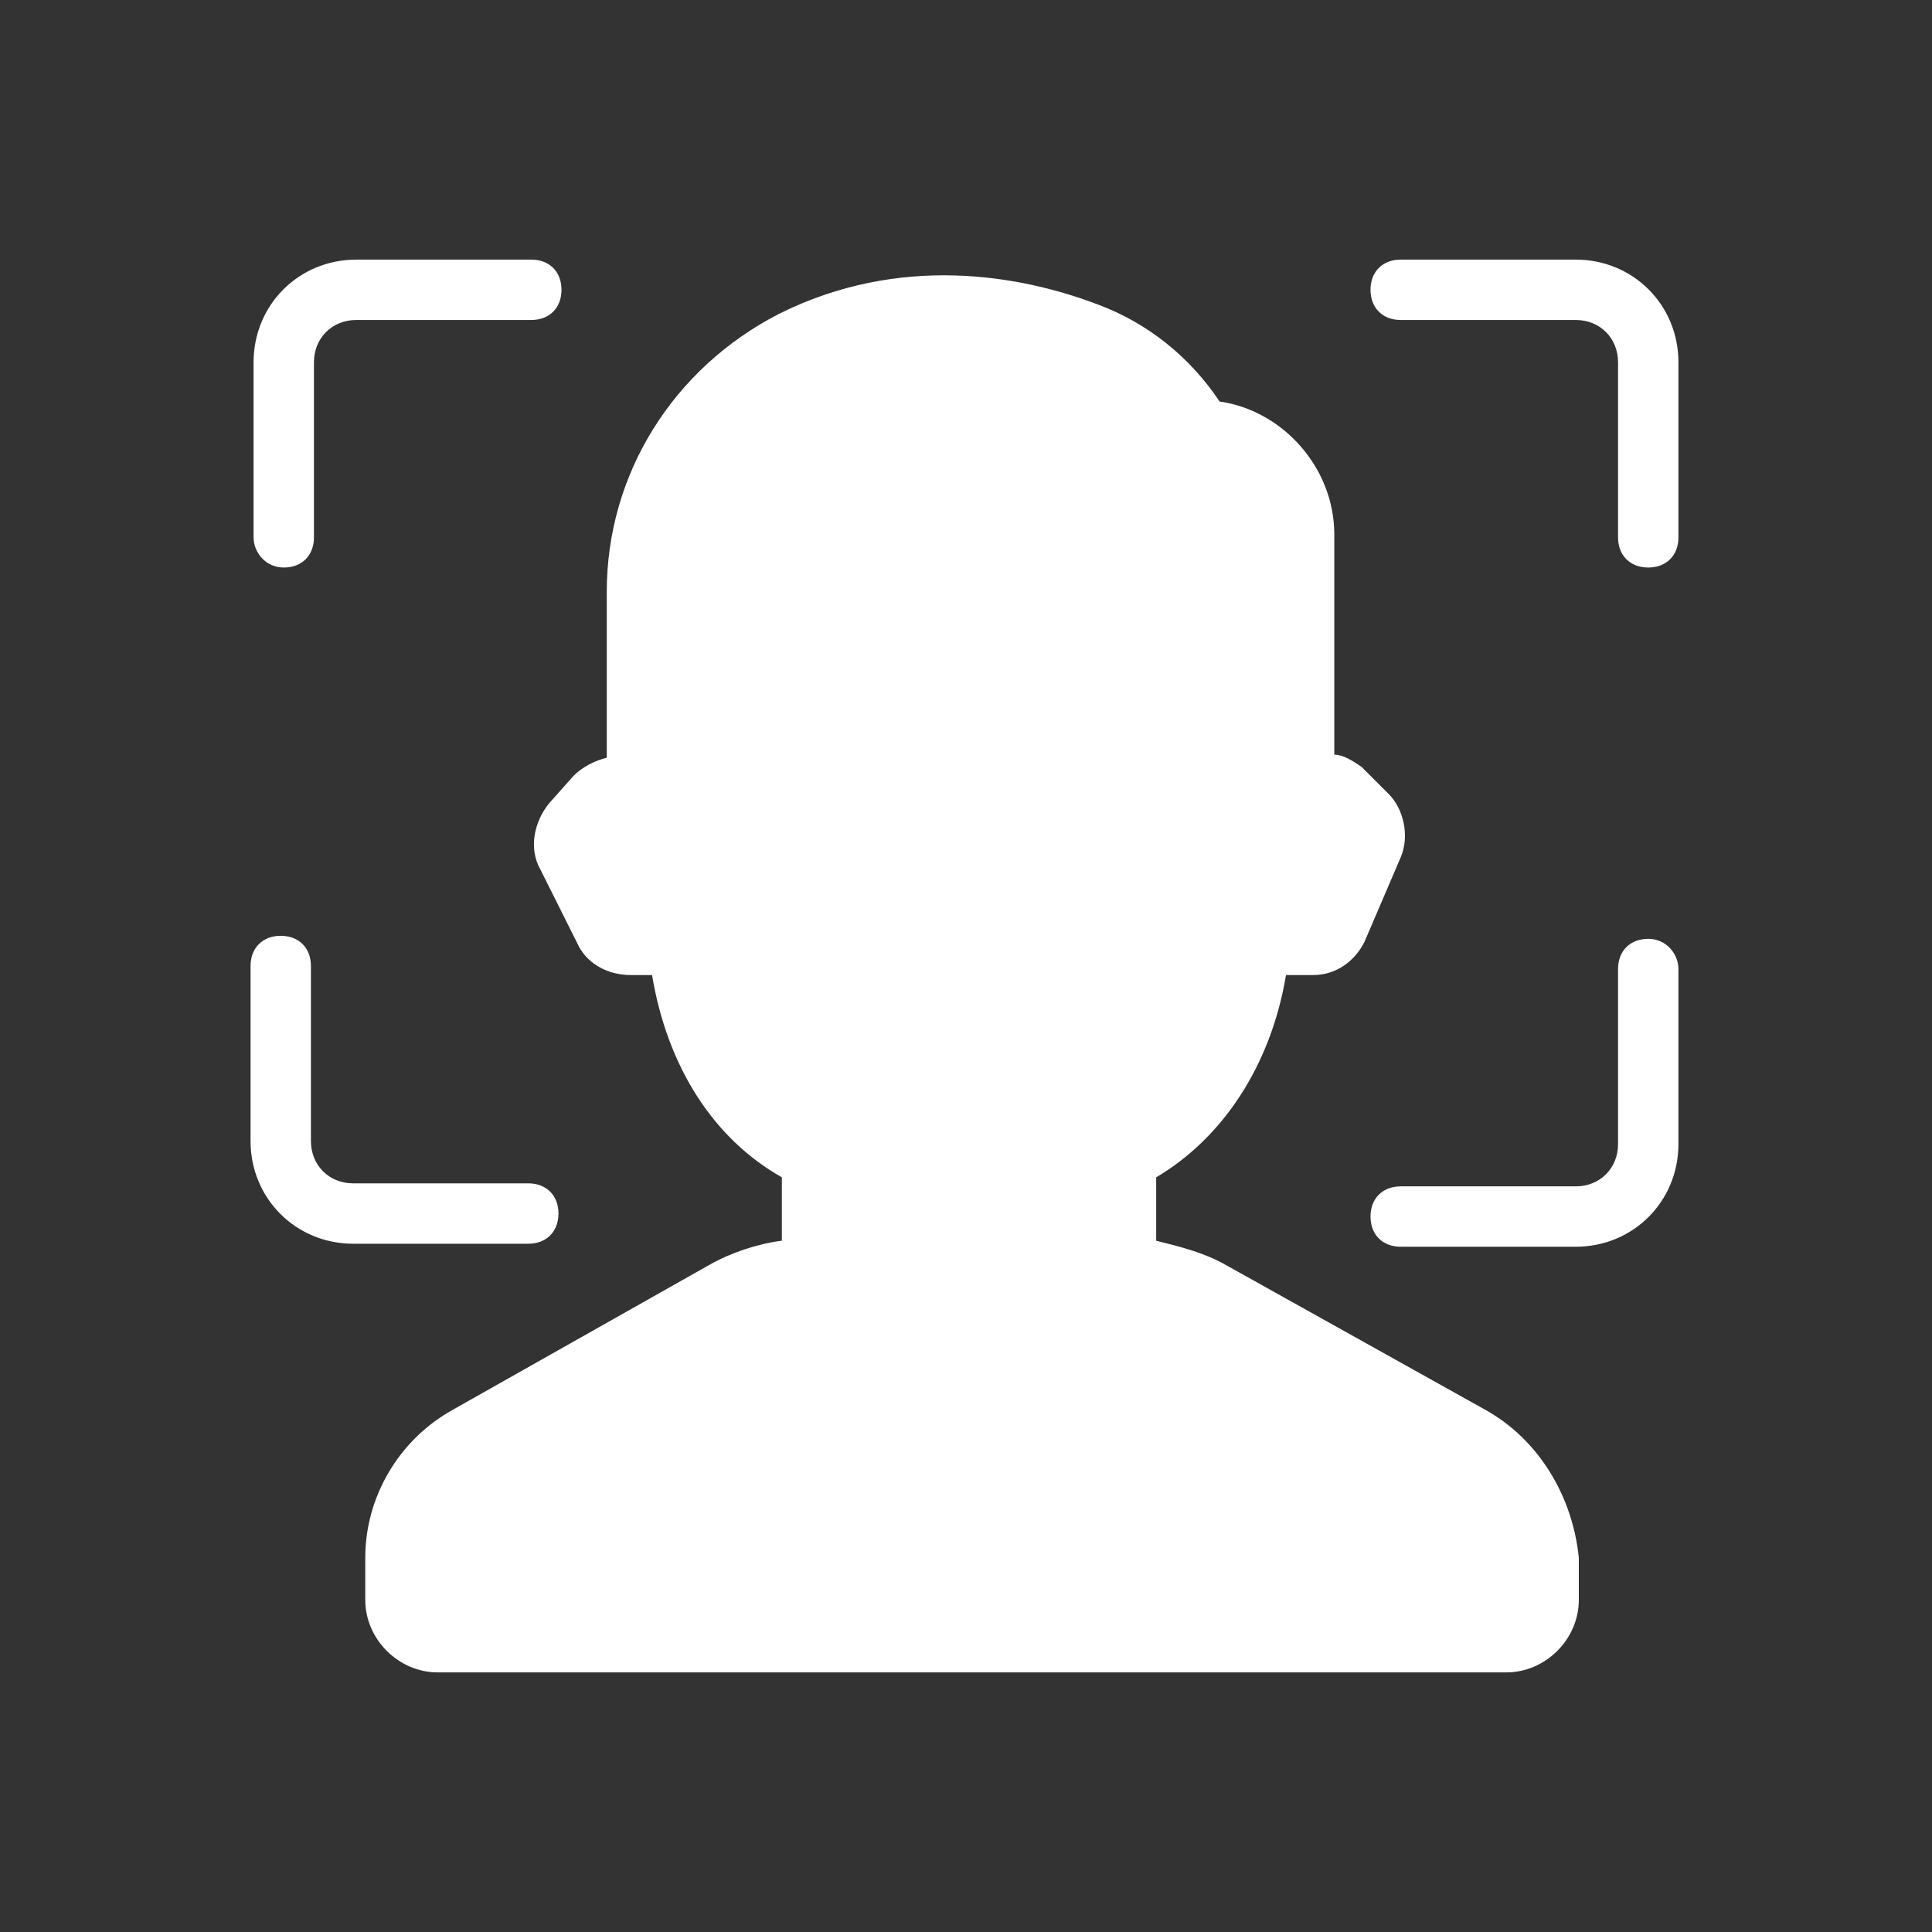
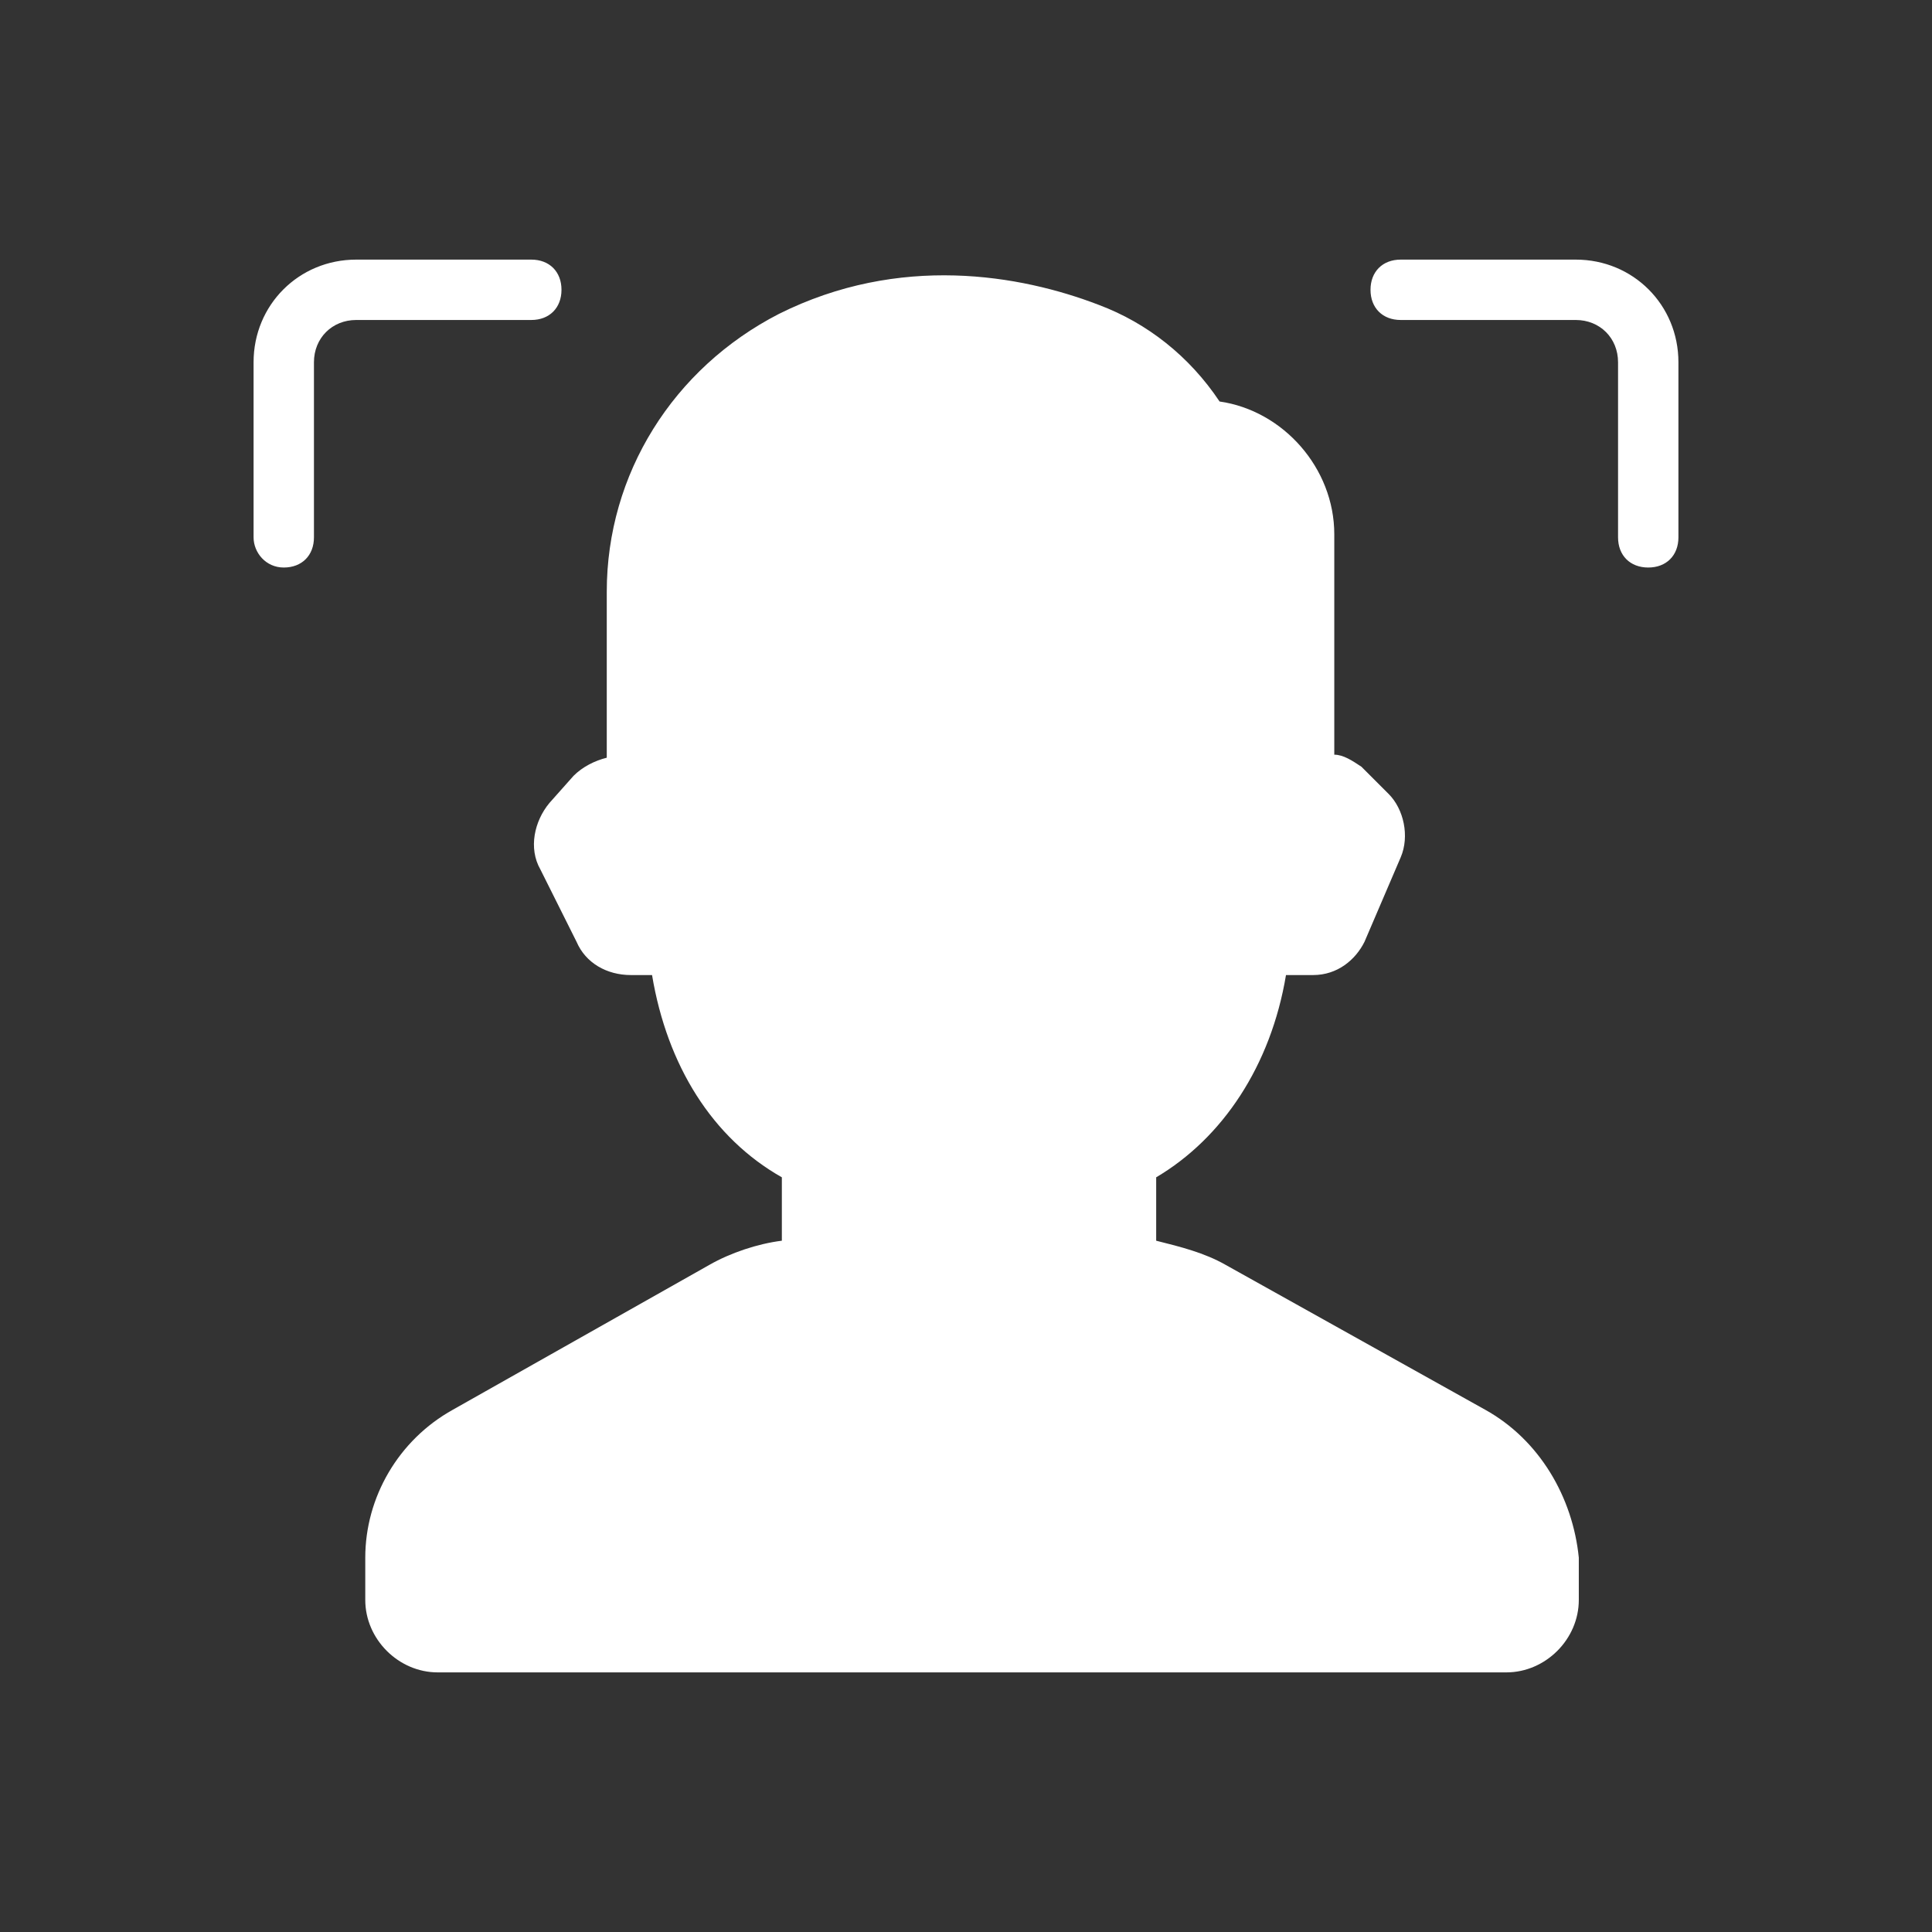
<svg xmlns="http://www.w3.org/2000/svg" width="48" height="48" viewBox="0 0 48 48" fill="none">
  <rect x="0" y="0" width="48" height="48" fill="#333333" stroke="none" />
  <path d="M36.9 35.025L30.45 31.425C29.925 31.125 29.325 30.975 28.725 30.825V29.25C30.375 28.275 31.575 26.475 31.95 24.225H32.625C33.225 24.225 33.675 23.85 33.9 23.4L34.8 21.3C35.025 20.775 34.875 20.1 34.5 19.725L33.825 19.05C33.6 18.9 33.375 18.75 33.15 18.75V13.275C33.15 11.625 31.875 10.2 30.3 9.975C29.55 8.85 28.5 8.025 27.3 7.575C25.35 6.825 22.35 6.3 19.35 7.8C16.725 9.15 15.075 11.775 15.075 14.7V18.825C14.775 18.9 14.475 19.05 14.25 19.275L13.65 19.95C13.275 20.4 13.125 21.075 13.425 21.6L14.325 23.4C14.55 23.925 15.075 24.225 15.675 24.225H16.2C16.575 26.475 17.7 28.275 19.425 29.25V30.825C18.825 30.9 18.15 31.125 17.625 31.425L11.25 35.025C9.9 35.775 9.075 37.2 9.075 38.7V39.75C9.075 40.725 9.9 41.55 10.875 41.55H37.425C38.4 41.55 39.225 40.725 39.225 39.75V38.7C39.075 37.2 38.25 35.775 36.9 35.025ZM7.05 14.1C7.5 14.1 7.8 13.8 7.8 13.35V9C7.8 8.4 8.25 7.95 8.85 7.95H13.2C13.65 7.95 13.95 7.65 13.95 7.2C13.95 6.75 13.65 6.45 13.2 6.45H8.85C7.425 6.45 6.3 7.575 6.3 9V13.35C6.3 13.725 6.6 14.1 7.05 14.1ZM39.15 6.45H34.8C34.35 6.45 34.05 6.75 34.05 7.2C34.05 7.65 34.35 7.95 34.8 7.95H39.15C39.75 7.95 40.2 8.4 40.2 9V13.35C40.2 13.8 40.5 14.1 40.95 14.1C41.4 14.1 41.7 13.8 41.7 13.35V9C41.7 7.575 40.575 6.45 39.15 6.45Z" fill="white" />
-   <path d="M40.95 23.325C40.5 23.325 40.2 23.625 40.2 24.075V28.425C40.2 29.025 39.75 29.475 39.15 29.475H34.8C34.35 29.475 34.05 29.775 34.05 30.225C34.05 30.675 34.35 30.975 34.8 30.975H39.15C40.575 30.975 41.7 29.85 41.7 28.425V24.075C41.7 23.7 41.4 23.325 40.95 23.325ZM13.875 30.15C13.875 29.7 13.575 29.4 13.125 29.4H8.775C8.175 29.4 7.725 28.95 7.725 28.35V24C7.725 23.55 7.425 23.25 6.975 23.25C6.525 23.25 6.225 23.55 6.225 24V28.35C6.225 29.775 7.35 30.9 8.775 30.9H13.125C13.575 30.9 13.875 30.6 13.875 30.15Z" fill="white" />
</svg>